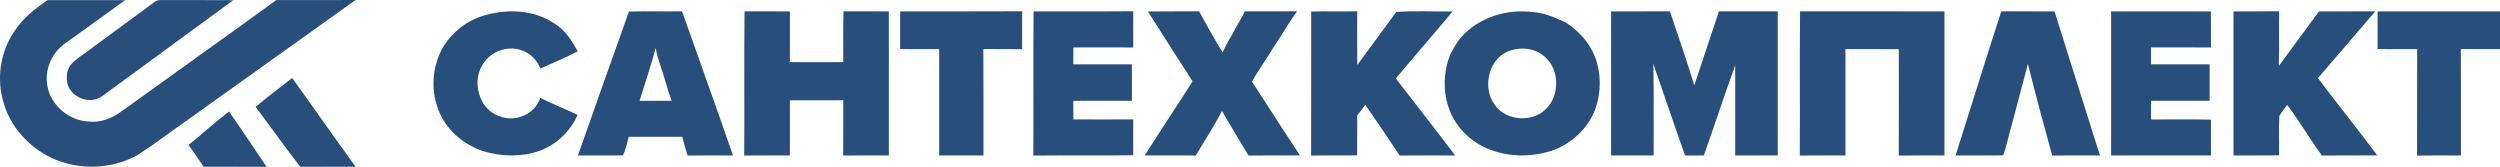
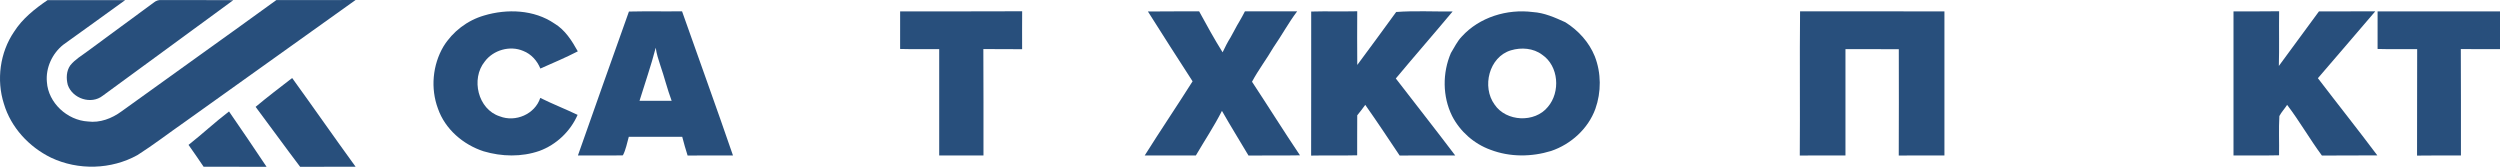
<svg xmlns="http://www.w3.org/2000/svg" id="Layer_1" version="1.1" viewBox="0 0 1439.97 96.06">
  <defs>
    <style> .st0 { fill: #284f7c; } </style>
  </defs>
  <path class="st0" d="M27.41.06c14.9-.02,29.8-.02,44.7,0-11.8,8.63-23.74,17.07-35.59,25.64-6.41,5.04-10.27,13.35-9.51,21.53.77,12.02,11.75,22.05,23.61,22.74,6.95.91,13.83-1.74,19.36-5.81C99.66,42.72,129.53,21.55,159.16.05c15.22-.03,30.43.06,45.65-.05-32.87,23.41-65.67,46.91-98.52,70.34-9.05,6.29-17.77,13.05-27.07,18.96-15.1,8.41-34.21,8.92-49.83,1.51-12.67-6.18-23.09-17.39-27.14-31.02C-2.15,46.04-.04,30.25,8.1,18.3,12.91,10.71,20.08,5.06,27.41.06Z" />
  <path class="st0" d="M88.53,1.5c1.22-1.01,2.73-1.61,4.34-1.46,13.83.05,27.66-.06,41.49.06-25.11,18.29-50.06,36.78-75.19,55.04-6.67,5.26-17.43,1.65-20.13-6.24-.97-3.75-.86-8.03,1.46-11.28,2.72-3.36,6.5-5.58,9.93-8.11,12.66-9.39,25.42-18.65,38.1-28.01Z" />
-   <path class="st0" d="M428.84,6.54c8.7.03,17.41.01,26.12.01.02,9.75,0,19.5.01,29.25,10.24-.02,20.48.03,30.72-.03.13-9.74-.14-19.49.15-29.23,8.7.03,17.41.01,26.12.01.02,27.67.01,55.33.01,83-8.77.01-17.55-.04-26.31.03.14-10.61,0-21.21.07-31.82-10.26.09-20.51.02-30.76.04-.01,10.58,0,21.16,0,31.75-8.77.01-17.55-.04-26.31.03.22-27.68-.14-55.37.18-83.04Z" />
  <path class="st0" d="M278.77,8.95c13.28-3.98,28.85-3.42,40.56,4.59,6.16,3.67,10.07,9.92,13.48,16.03-7.02,3.64-14.34,6.69-21.57,9.91-1.82-4.5-5.27-8.37-9.85-10.14-7.64-3.3-17.29-.53-22.2,6.13-8.06,9.95-3.93,27.52,8.66,31.53,9.06,3.58,20.29-1.23,23.34-10.61,7.05,3.51,14.4,6.37,21.5,9.77-4.15,9.5-12.21,17.15-21.93,20.74-10.32,3.61-21.77,3.33-32.18.25-11.76-3.81-22.21-12.74-26.32-24.59-4.34-11.62-3.12-25.15,3.19-35.83,5.27-8.52,13.69-14.98,23.32-17.78Z" />
  <path class="st0" d="M362.26,6.65c10.19-.24,20.39,0,30.59-.14,9.74,27.69,19.81,55.26,29.33,83.02-8.71.06-17.42-.04-26.13.05-1.15-3.55-2.14-7.16-3.09-10.77-10.26-.04-20.52.02-30.78-.03-1.05,3.58-1.65,7.38-3.41,10.7-8.63.19-17.27,0-25.9.07,9.68-27.67,19.58-55.27,29.39-82.9ZM368.35,58.06c6.17-.02,12.34-.02,18.51,0-2.51-6.7-4.18-13.68-6.53-20.43-1.1-3.33-2.19-6.68-2.64-10.16-2.66,10.3-6.21,20.41-9.34,30.59Z" />
  <path class="st0" d="M518.47,6.55c23.43-.04,46.86.09,70.28-.06-.07,7.28-.02,14.56-.02,21.85-7.45-.1-14.89.02-22.33-.08.16,20.43.02,40.86.07,61.29h-25.5c-.01-20.42.01-40.83,0-61.25-7.51-.05-15.01.12-22.51-.1.02-7.22,0-14.43.01-21.65Z" />
-   <path class="st0" d="M595.19,89.61c.14-27.68-.12-55.37.13-83.05,19.14-.07,38.29.09,57.43-.08-.07,6.95-.02,13.91-.02,20.86-11.5-.07-22.99-.05-34.48-.01-.04,3.24-.04,6.48-.03,9.72,11.25.01,22.5,0,33.75,0v21c-11.25,0-22.5-.01-33.75,0-.01,3.58-.01,7.15.03,10.72,11.49.04,22.98.06,34.47-.01.01,6.88-.04,13.76.03,20.64-19.18.39-38.38-.04-57.56.21Z" />
  <path class="st0" d="M661.19,6.62c9.83-.16,19.67,0,29.5-.09,4.36,7.94,8.69,15.93,13.52,23.6,1.39-2.95,2.86-5.87,4.6-8.63,1.74-2.96,3.18-6.08,4.99-9.01,1.18-1.92,2.2-3.95,3.26-5.95,10.03.01,20.07.04,30.1-.02-5.02,6.62-8.93,13.96-13.67,20.77-3.91,6.73-8.67,12.92-12.34,19.79,9.28,14.08,18.22,28.39,27.63,42.39-9.89.2-19.77-.02-29.66.12-5.08-8.59-10.36-17.06-15.29-25.73-4.48,8.85-10.02,17.13-15.02,25.69-9.82,0-19.64-.01-29.46,0,9.01-14.36,18.53-28.38,27.57-42.71-8.71-13.32-17.18-26.8-25.73-40.22Z" />
  <path class="st0" d="M755.23,6.65c8.83-.25,17.68.04,26.52-.16-.05,10.3-.08,20.61.02,30.92,7.48-10.16,15.04-20.27,22.41-30.51,10.76-.81,21.69-.16,32.52-.31-10.8,12.95-21.93,25.65-32.73,38.61,11.38,14.8,22.96,29.45,34.21,44.34-10.67.03-21.34-.03-32.01.03-6.53-9.77-13.03-19.57-19.8-29.17-1.5,2.04-2.98,4.09-4.62,6.01-.08,7.68,0,15.36-.04,23.04-8.84.25-17.69-.04-26.52.17.08-27.66,0-55.31.04-82.97Z" />
  <path class="st0" d="M841.97,21.05c10.17-11.17,26.1-16,40.89-14.11,6.64.4,12.76,3.16,18.73,5.86,7.45,4.66,13.66,11.44,16.98,19.63,3.75,9.6,3.79,20.58.34,30.28-4.17,11.44-14.03,20.36-25.48,24.24-11.31,3.49-23.8,3.57-34.91-.68-9.48-3.42-17.54-10.52-22.14-19.49-5.54-11.19-5.6-24.8-.69-36.22,2-3.23,3.61-6.74,6.28-9.51ZM870.31,28.97c-12.67,3.76-16.92,21.04-9.45,31.26,6.67,9.91,23.18,10.66,30.69,1.35,7.34-8.53,6.29-23.59-3.29-30.06-5.05-3.83-12.02-4.33-17.95-2.55Z" />
-   <path class="st0" d="M927.97,6.55c11.29-.03,22.58.06,33.87-.04,4.7,14.21,9.74,28.33,14.04,42.66,4.68-14.22,9.45-28.42,14.2-42.63,11.29.02,22.59.01,33.89.01v83h-24.5c-.02-17.32.04-34.64-.03-51.95-6.24,17.24-11.87,34.7-18.07,51.96-3.6-.02-7.19-.03-10.78.02-6.29-17.51-12.11-35.19-18.28-52.75.36,17.57.06,35.14.16,52.72h-24.5V6.55Z" />
  <path class="st0" d="M1036.82,6.54c27.72.02,55.43.01,83.15.01v83c-8.78.01-17.55-.04-26.31.03.12-20.42.05-40.84.03-61.25-10.24-.06-20.48,0-30.72-.03-.01,20.41.01,40.83,0,61.25-8.78.01-17.55-.04-26.31.03.21-27.68-.12-55.36.16-83.04Z" />
-   <path class="st0" d="M1152.72,6.53c10.22.05,20.45,0,30.68.03,8.63,27.69,17.44,55.32,26.15,82.99-9.17.03-18.33-.06-27.5.04-4.85-17.52-9.6-35.1-13.99-52.74-3.3,12.42-6.62,24.83-9.9,37.25-1.56,5.09-2.41,10.49-4.39,15.38-9.12.19-18.25,0-27.37.07,8.79-27.67,17.34-55.42,26.32-83.02Z" />
-   <path class="st0" d="M1215.97,6.55h57.5c.01,6.94-.04,13.88.03,20.81-11.51-.14-23.02-.02-34.53-.06-.01,3.25-.01,6.5,0,9.75,11.25,0,22.5-.01,33.75,0-.01,7-.01,14,0,21-11.25.01-22.5,0-33.75,0-.01,3.58-.01,7.17,0,10.75,11.5.06,23.01-.13,34.51.1-.02,6.88-.01,13.77-.01,20.65h-57.5V6.55Z" />
  <path class="st0" d="M1286.47,6.55c8.76-.04,17.52.09,26.28-.07-.15,10.51.14,21.01-.16,31.51,7.65-10.51,15.45-20.91,23.1-31.42,10.81-.05,21.62.02,32.43-.04-11.03,12.82-21.96,25.73-33.04,38.51,11.34,14.86,23.01,29.48,34.22,44.45-10.64.15-21.28-.03-31.91.1-7.01-9.49-12.88-19.8-20.03-29.19-1.4,2.21-3.26,4.12-4.47,6.44-.43,7.52-.04,15.08-.18,22.61-8.75.21-17.49.05-26.24.1V6.55Z" />
  <path class="st0" d="M1369.47,6.55h70.5v21.75c-7.53-.02-15.05.04-22.57-.04.16,20.43.02,40.86.07,61.29-8.43.03-16.86-.08-25.28.07.1-20.45-.04-40.89.07-61.33-7.6-.04-15.2.13-22.8-.09.02-7.22,0-14.43.01-21.65Z" />
  <path class="st0" d="M147.23,61.55c6.85-5.75,13.99-11.14,21.05-16.61,12.28,16.97,24.23,34.17,36.55,51.11-10.66,0-21.31-.01-31.97.01-8.66-11.41-17.03-23.04-25.63-34.51Z" />
  <path class="st0" d="M108.59,83.46c7.92-6.24,15.3-13.14,23.32-19.26,7.34,10.53,14.46,21.21,21.62,31.86-12.08-.02-24.16,0-36.25-.01-2.86-4.22-5.72-8.45-8.69-12.59Z" />
</svg>